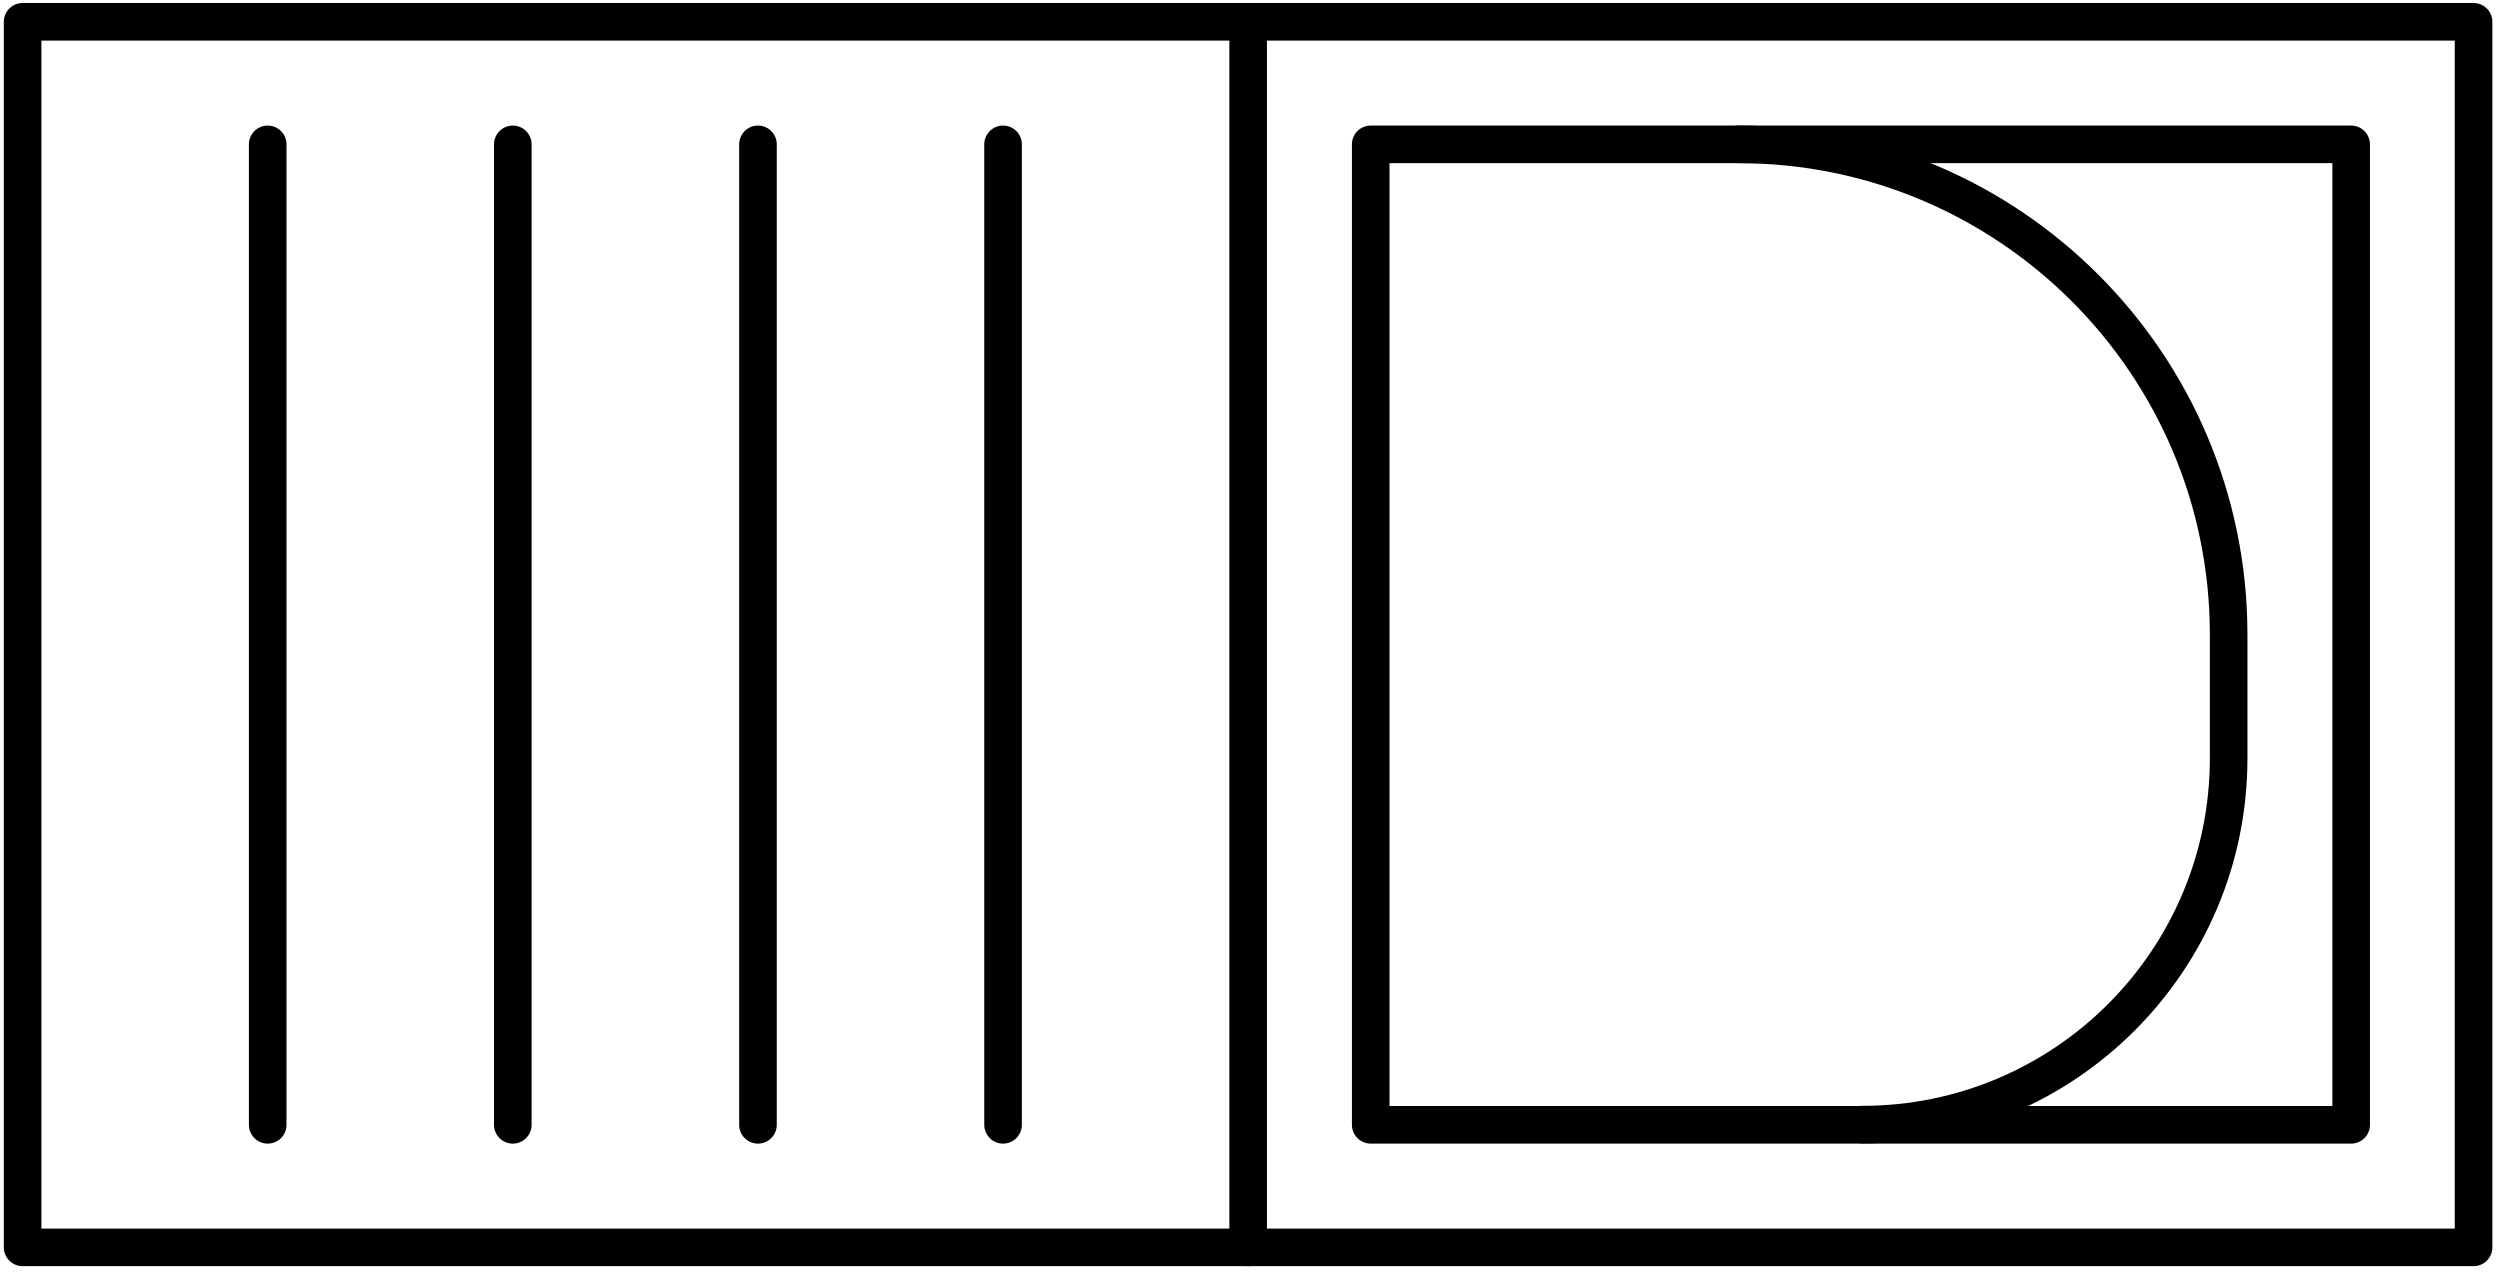
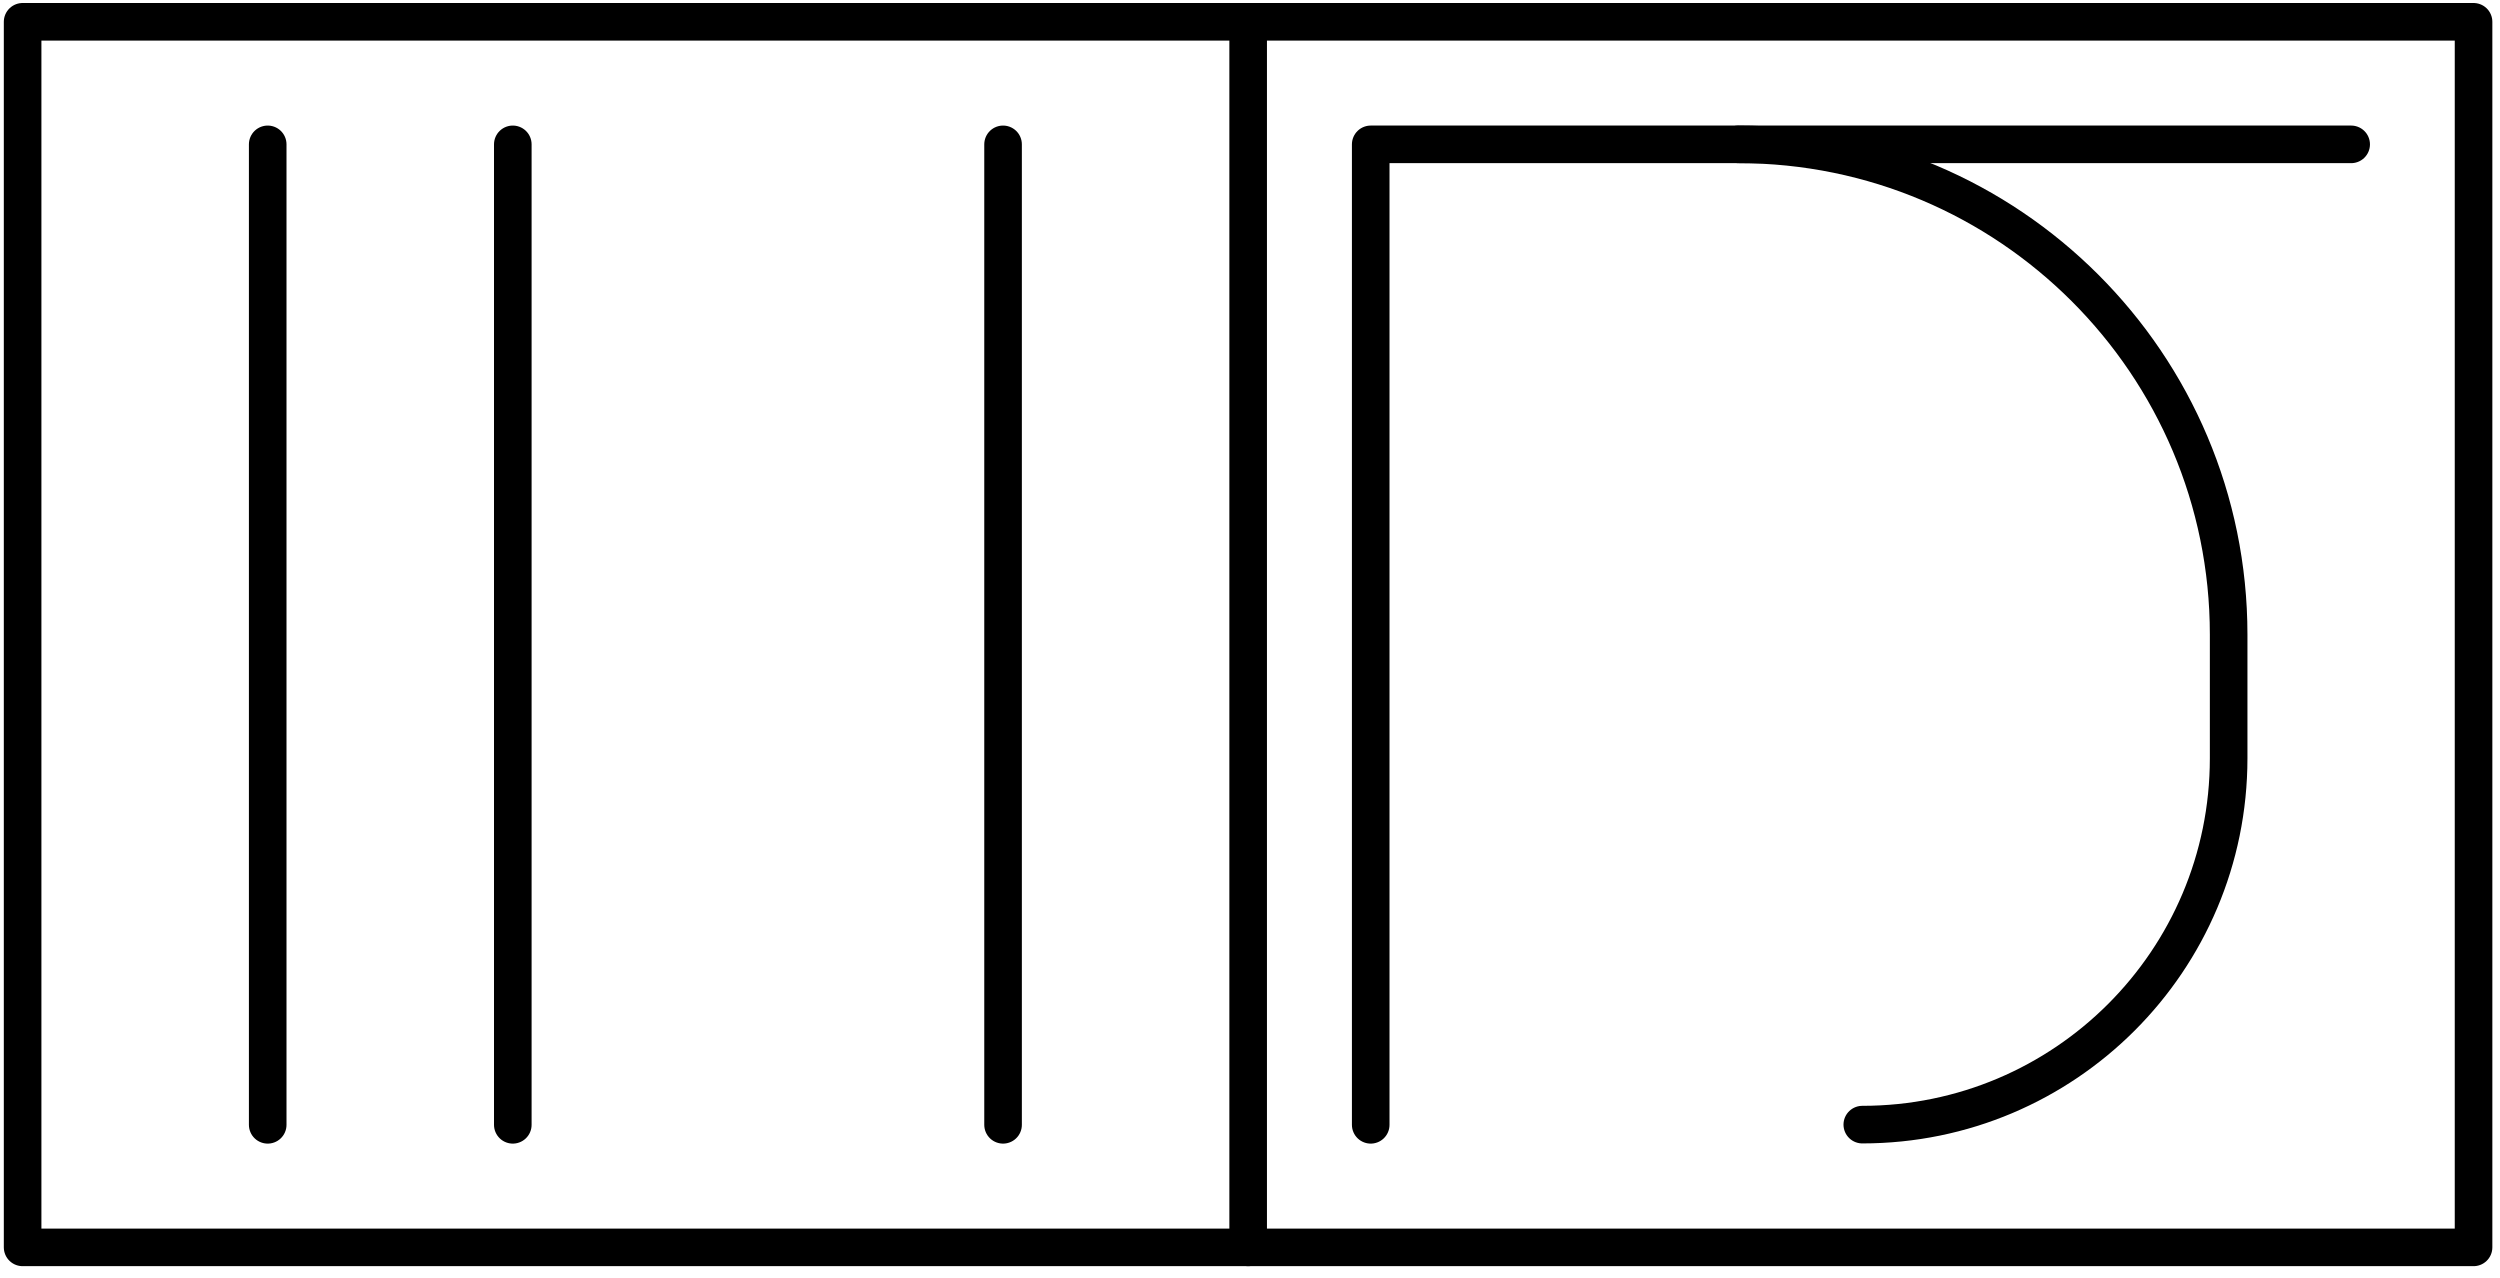
<svg xmlns="http://www.w3.org/2000/svg" width="133" height="68" viewBox="0 0 133 68" fill="none">
  <path d="M53.363 7.68V59.84" stroke="black" stroke-width="2" stroke-linecap="round" stroke-linejoin="round" />
-   <path d="M40.324 7.68V59.84" stroke="black" stroke-width="2" stroke-linecap="round" stroke-linejoin="round" />
  <path d="M27.281 7.68V59.84" stroke="black" stroke-width="2" stroke-linecap="round" stroke-linejoin="round" />
  <path d="M14.242 7.68V59.84" stroke="black" stroke-width="2" stroke-linecap="round" stroke-linejoin="round" />
  <path d="M131.593 1.16H1.203V66.36H131.593V1.16Z" stroke="black" stroke-width="2" stroke-linecap="round" stroke-linejoin="round" />
-   <path d="M125.082 7.68H72.922V59.84H125.082V7.68Z" stroke="black" stroke-width="2" stroke-linecap="round" stroke-linejoin="round" />
+   <path d="M125.082 7.68H72.922V59.84V7.68Z" stroke="black" stroke-width="2" stroke-linecap="round" stroke-linejoin="round" />
  <path d="M92.484 7.68C106.884 7.68 118.564 19.36 118.564 33.76V40.34C118.564 51.11 109.834 59.83 99.074 59.83" stroke="black" stroke-width="2" stroke-linecap="round" stroke-linejoin="round" />
  <path d="M66.402 66.36V1.16" stroke="black" stroke-width="2" stroke-linecap="round" stroke-linejoin="round" />
</svg>